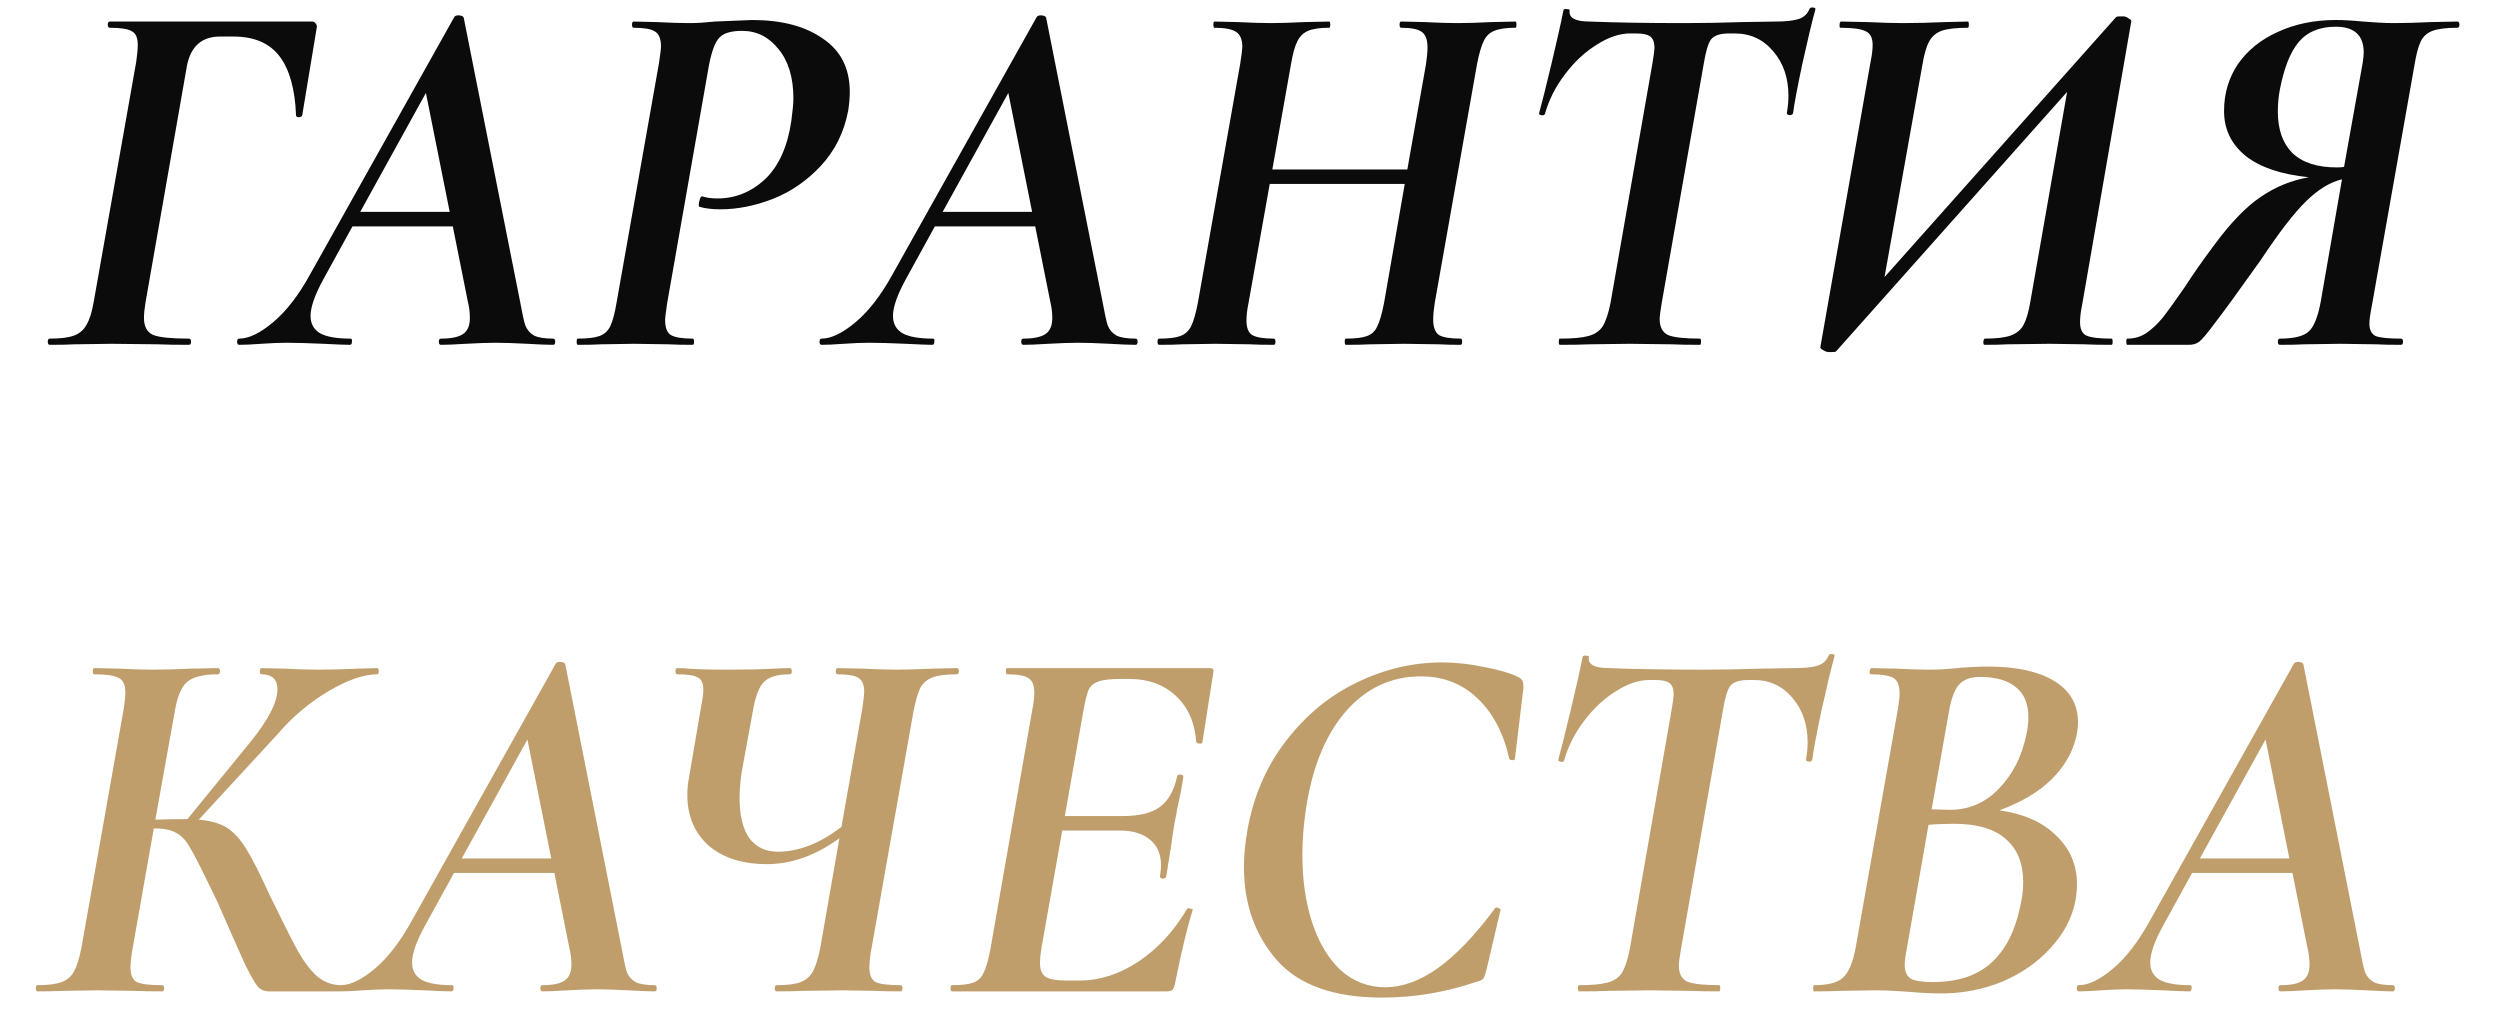
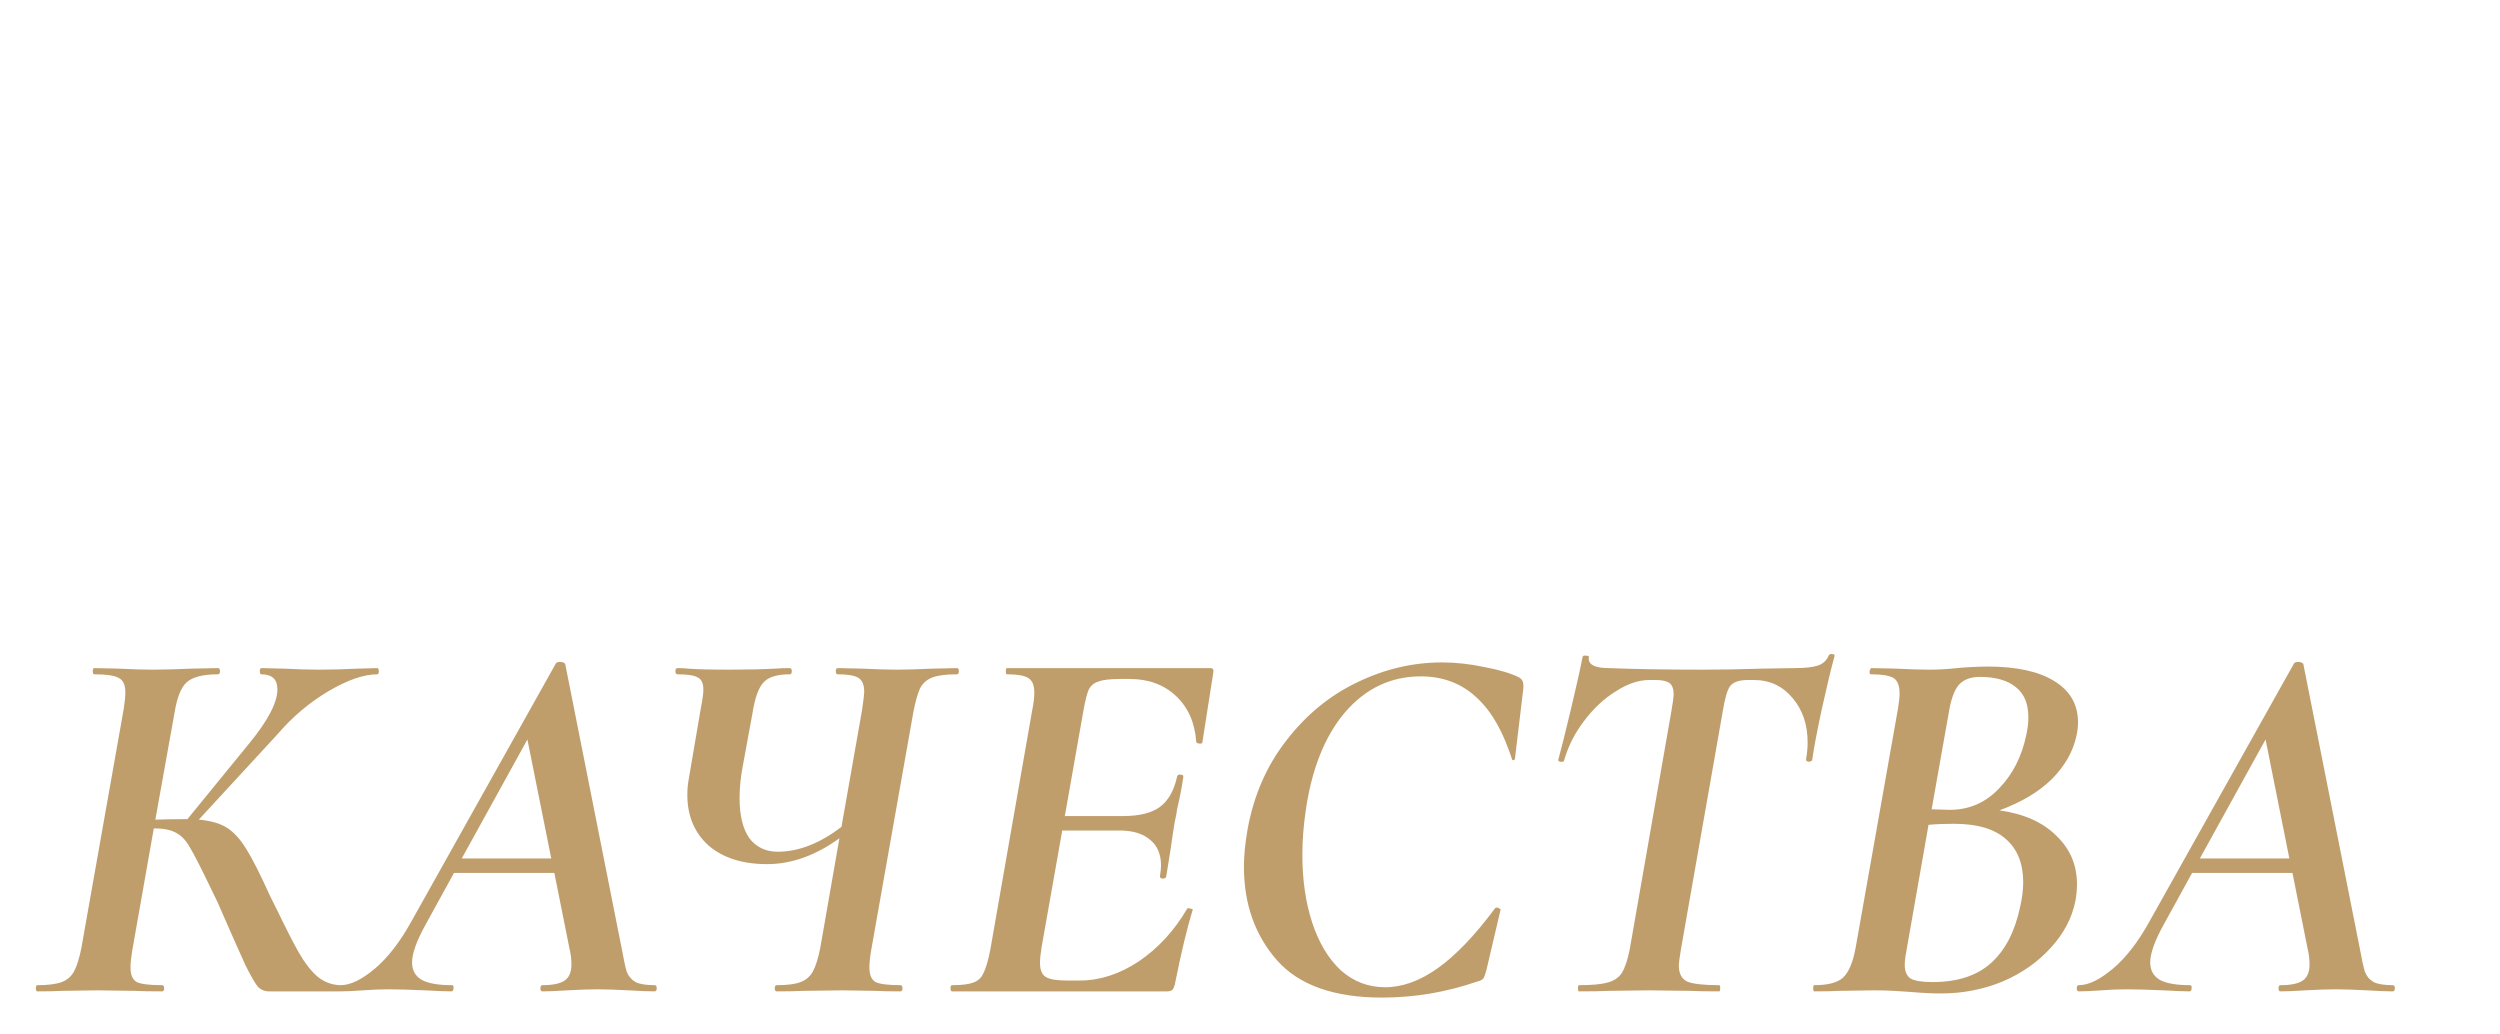
<svg xmlns="http://www.w3.org/2000/svg" width="58" height="24" viewBox="0 0 58 24" fill="none">
-   <path d="M1.156 8C1.124 8 1.108 7.976 1.108 7.928C1.108 7.88 1.124 7.856 1.156 7.856C1.404 7.856 1.592 7.832 1.72 7.784C1.848 7.736 1.944 7.652 2.008 7.532C2.08 7.412 2.136 7.232 2.176 6.992L3.16 1.436C3.184 1.276 3.196 1.144 3.196 1.04C3.196 0.88 3.152 0.776 3.064 0.728C2.976 0.672 2.804 0.644 2.548 0.644C2.516 0.644 2.5 0.62 2.5 0.572C2.5 0.524 2.516 0.5 2.548 0.5H7.24C7.28 0.5 7.308 0.516 7.324 0.548C7.348 0.572 7.356 0.604 7.348 0.644L7.012 2.672C7.004 2.704 6.976 2.72 6.928 2.72C6.888 2.72 6.868 2.704 6.868 2.672C6.844 2.064 6.716 1.608 6.484 1.304C6.252 1 5.896 0.848 5.416 0.848H5.104C4.68 0.848 4.424 1.076 4.336 1.532L3.376 7.016C3.352 7.16 3.34 7.28 3.34 7.376C3.34 7.576 3.412 7.708 3.556 7.772C3.7 7.828 3.976 7.856 4.384 7.856C4.416 7.856 4.432 7.88 4.432 7.928C4.432 7.976 4.416 8 4.384 8C4.08 8 3.84 7.996 3.664 7.988L2.584 7.976L1.732 7.988C1.588 7.996 1.396 8 1.156 8ZM12.833 7.856C12.865 7.856 12.881 7.88 12.881 7.928C12.881 7.976 12.865 8 12.833 8C12.705 8 12.505 7.992 12.233 7.976C11.929 7.96 11.685 7.952 11.501 7.952C11.325 7.952 11.093 7.96 10.805 7.976C10.549 7.992 10.357 8 10.229 8C10.197 8 10.181 7.976 10.181 7.928C10.181 7.88 10.197 7.856 10.229 7.856C10.469 7.856 10.641 7.82 10.745 7.748C10.849 7.676 10.901 7.552 10.901 7.376C10.901 7.248 10.885 7.12 10.853 6.992L10.505 5.252H8.177L7.517 6.452C7.309 6.828 7.205 7.12 7.205 7.328C7.205 7.512 7.281 7.648 7.433 7.736C7.585 7.816 7.817 7.856 8.129 7.856C8.161 7.856 8.173 7.88 8.165 7.928C8.165 7.976 8.149 8 8.117 8C8.013 8 7.809 7.992 7.505 7.976C7.137 7.96 6.853 7.952 6.653 7.952C6.485 7.952 6.289 7.96 6.065 7.976C5.841 7.992 5.669 8 5.549 8C5.517 8 5.501 7.976 5.501 7.928C5.501 7.88 5.517 7.856 5.549 7.856C5.773 7.856 6.037 7.728 6.341 7.472C6.645 7.216 6.929 6.848 7.193 6.368L10.541 0.392C10.557 0.368 10.589 0.356 10.637 0.356C10.661 0.356 10.685 0.36 10.709 0.368C10.733 0.376 10.749 0.388 10.757 0.404L12.065 6.992C12.113 7.256 12.153 7.44 12.185 7.544C12.225 7.648 12.293 7.728 12.389 7.784C12.485 7.832 12.633 7.856 12.833 7.856ZM8.357 4.916H10.433L9.881 2.156L8.357 4.916ZM13.403 8C13.387 8 13.379 7.976 13.379 7.928C13.379 7.88 13.387 7.856 13.403 7.856C13.627 7.856 13.795 7.836 13.907 7.796C14.019 7.756 14.103 7.68 14.159 7.568C14.215 7.448 14.263 7.268 14.303 7.028L15.287 1.472C15.319 1.264 15.335 1.132 15.335 1.076C15.335 0.9 15.287 0.784 15.191 0.728C15.103 0.672 14.939 0.644 14.699 0.644C14.675 0.644 14.663 0.62 14.663 0.572C14.663 0.524 14.675 0.5 14.699 0.5L15.227 0.512C15.547 0.528 15.807 0.536 16.007 0.536C16.167 0.536 16.359 0.524 16.583 0.5C17.135 0.476 17.423 0.464 17.447 0.464C18.135 0.464 18.683 0.608 19.091 0.896C19.507 1.176 19.715 1.588 19.715 2.132C19.715 2.26 19.703 2.404 19.679 2.564C19.583 3.068 19.371 3.496 19.043 3.848C18.723 4.192 18.351 4.448 17.927 4.616C17.511 4.776 17.107 4.856 16.715 4.856C16.515 4.856 16.351 4.836 16.223 4.796C16.215 4.796 16.211 4.784 16.211 4.76C16.211 4.72 16.219 4.676 16.235 4.628C16.251 4.572 16.271 4.548 16.295 4.556C16.391 4.588 16.507 4.604 16.643 4.604C17.059 4.604 17.427 4.456 17.747 4.16C18.067 3.856 18.271 3.404 18.359 2.804C18.391 2.564 18.407 2.392 18.407 2.288C18.407 1.8 18.291 1.416 18.059 1.136C17.835 0.856 17.555 0.716 17.219 0.716C16.963 0.716 16.787 0.768 16.691 0.872C16.595 0.968 16.515 1.176 16.451 1.496L15.479 7.028C15.447 7.236 15.431 7.368 15.431 7.424C15.431 7.6 15.475 7.716 15.563 7.772C15.659 7.828 15.827 7.856 16.067 7.856C16.091 7.856 16.103 7.88 16.103 7.928C16.103 7.976 16.091 8 16.067 8C15.835 8 15.651 7.996 15.515 7.988L14.711 7.976L13.943 7.988C13.815 7.996 13.635 8 13.403 8ZM26.345 7.856C26.377 7.856 26.393 7.88 26.393 7.928C26.393 7.976 26.377 8 26.345 8C26.217 8 26.017 7.992 25.745 7.976C25.441 7.96 25.197 7.952 25.013 7.952C24.837 7.952 24.605 7.96 24.317 7.976C24.061 7.992 23.869 8 23.741 8C23.709 8 23.693 7.976 23.693 7.928C23.693 7.88 23.709 7.856 23.741 7.856C23.981 7.856 24.153 7.82 24.257 7.748C24.361 7.676 24.413 7.552 24.413 7.376C24.413 7.248 24.397 7.12 24.365 6.992L24.017 5.252H21.689L21.029 6.452C20.821 6.828 20.717 7.12 20.717 7.328C20.717 7.512 20.793 7.648 20.945 7.736C21.097 7.816 21.329 7.856 21.641 7.856C21.673 7.856 21.685 7.88 21.677 7.928C21.677 7.976 21.661 8 21.629 8C21.525 8 21.321 7.992 21.017 7.976C20.649 7.96 20.365 7.952 20.165 7.952C19.997 7.952 19.801 7.96 19.577 7.976C19.353 7.992 19.181 8 19.061 8C19.029 8 19.013 7.976 19.013 7.928C19.013 7.88 19.029 7.856 19.061 7.856C19.285 7.856 19.549 7.728 19.853 7.472C20.157 7.216 20.441 6.848 20.705 6.368L24.053 0.392C24.069 0.368 24.101 0.356 24.149 0.356C24.173 0.356 24.197 0.36 24.221 0.368C24.245 0.376 24.261 0.388 24.269 0.404L25.577 6.992C25.625 7.256 25.665 7.44 25.697 7.544C25.737 7.648 25.805 7.728 25.901 7.784C25.997 7.832 26.145 7.856 26.345 7.856ZM21.869 4.916H23.945L23.393 2.156L21.869 4.916ZM35.158 0.5C35.174 0.5 35.182 0.524 35.182 0.572C35.182 0.62 35.174 0.644 35.158 0.644C34.942 0.644 34.778 0.668 34.666 0.716C34.562 0.756 34.482 0.832 34.426 0.944C34.37 1.056 34.318 1.232 34.27 1.472L33.286 7.028C33.262 7.18 33.25 7.308 33.25 7.412C33.25 7.588 33.294 7.708 33.382 7.772C33.478 7.828 33.646 7.856 33.886 7.856C33.91 7.856 33.922 7.88 33.922 7.928C33.922 7.976 33.91 8 33.886 8C33.686 8 33.522 7.996 33.394 7.988L32.578 7.976L31.786 7.988C31.65 7.996 31.462 8 31.222 8C31.206 8 31.198 7.976 31.198 7.928C31.198 7.88 31.206 7.856 31.222 7.856C31.446 7.856 31.61 7.836 31.714 7.796C31.826 7.756 31.906 7.68 31.954 7.568C32.01 7.456 32.062 7.276 32.11 7.028L32.59 4.268H29.458L28.966 7.028C28.934 7.18 28.918 7.316 28.918 7.436C28.918 7.604 28.962 7.716 29.05 7.772C29.146 7.828 29.314 7.856 29.554 7.856C29.578 7.856 29.59 7.88 29.59 7.928C29.59 7.976 29.578 8 29.554 8C29.322 8 29.138 7.996 29.002 7.988L28.198 7.976L27.43 7.988C27.302 7.996 27.122 8 26.89 8C26.866 8 26.854 7.976 26.854 7.928C26.854 7.88 26.866 7.856 26.89 7.856C27.114 7.856 27.278 7.836 27.382 7.796C27.494 7.756 27.578 7.68 27.634 7.568C27.69 7.456 27.742 7.276 27.79 7.028L28.774 1.472C28.806 1.264 28.822 1.136 28.822 1.088C28.822 0.92 28.774 0.804 28.678 0.74C28.582 0.676 28.414 0.644 28.174 0.644C28.158 0.644 28.15 0.62 28.15 0.572C28.15 0.524 28.158 0.5 28.174 0.5L28.714 0.512C29.034 0.528 29.29 0.536 29.482 0.536C29.674 0.536 29.938 0.528 30.274 0.512L30.838 0.5C30.854 0.5 30.862 0.524 30.862 0.572C30.862 0.62 30.854 0.644 30.838 0.644C30.622 0.644 30.458 0.668 30.346 0.716C30.234 0.764 30.15 0.848 30.094 0.968C30.038 1.08 29.99 1.256 29.95 1.496L29.518 3.932H32.65L33.082 1.496C33.106 1.336 33.118 1.204 33.118 1.1C33.118 0.924 33.074 0.804 32.986 0.74C32.898 0.676 32.738 0.644 32.506 0.644C32.482 0.644 32.47 0.62 32.47 0.572C32.47 0.524 32.482 0.5 32.506 0.5L33.046 0.512C33.366 0.528 33.626 0.536 33.826 0.536C34.026 0.536 34.286 0.528 34.606 0.512L35.158 0.5ZM36.188 8C36.172 8 36.164 7.976 36.164 7.928C36.164 7.88 36.172 7.856 36.188 7.856C36.484 7.856 36.704 7.836 36.848 7.796C37 7.756 37.112 7.68 37.184 7.568C37.256 7.448 37.316 7.268 37.364 7.028L38.336 1.472C38.368 1.28 38.384 1.16 38.384 1.112C38.384 0.984 38.352 0.896 38.288 0.848C38.224 0.8 38.116 0.776 37.964 0.776H37.82C37.572 0.776 37.312 0.864 37.04 1.04C36.768 1.208 36.524 1.436 36.308 1.724C36.092 2.004 35.936 2.312 35.84 2.648C35.832 2.672 35.804 2.68 35.756 2.672C35.716 2.664 35.7 2.648 35.708 2.624C35.772 2.392 35.868 2.008 35.996 1.472C36.124 0.936 36.216 0.524 36.272 0.236C36.28 0.212 36.308 0.204 36.356 0.212C36.404 0.212 36.424 0.224 36.416 0.248C36.392 0.416 36.548 0.5 36.884 0.5C37.476 0.524 38.208 0.536 39.08 0.536C39.488 0.536 39.94 0.528 40.436 0.512L41.192 0.5C41.432 0.5 41.612 0.48 41.732 0.44C41.852 0.4 41.936 0.32 41.984 0.2C42 0.176 42.028 0.168 42.068 0.176C42.108 0.176 42.124 0.192 42.116 0.224C42.044 0.48 41.944 0.896 41.816 1.472C41.696 2.04 41.624 2.424 41.6 2.624C41.592 2.656 41.564 2.672 41.516 2.672C41.468 2.664 41.448 2.644 41.456 2.612C41.48 2.476 41.492 2.348 41.492 2.228C41.492 1.812 41.376 1.468 41.144 1.196C40.912 0.916 40.612 0.776 40.244 0.776H40.112C39.904 0.776 39.764 0.824 39.692 0.92C39.628 1.008 39.572 1.2 39.524 1.496L38.552 7.028C38.52 7.22 38.504 7.344 38.504 7.4C38.504 7.584 38.568 7.708 38.696 7.772C38.832 7.828 39.08 7.856 39.44 7.856C39.456 7.856 39.464 7.88 39.464 7.928C39.464 7.976 39.456 8 39.44 8C39.16 8 38.94 7.996 38.78 7.988L37.808 7.976L36.872 7.988C36.712 7.996 36.484 8 36.188 8ZM48.305 7.076C48.273 7.228 48.257 7.36 48.257 7.472C48.257 7.632 48.305 7.736 48.401 7.784C48.505 7.832 48.701 7.856 48.989 7.856C49.005 7.856 49.013 7.88 49.013 7.928C49.013 7.976 49.005 8 48.989 8C48.725 8 48.517 7.996 48.365 7.988L47.561 7.976L46.577 7.988C46.441 7.996 46.261 8 46.037 8C46.021 8 46.013 7.976 46.013 7.928C46.021 7.88 46.033 7.856 46.049 7.856C46.313 7.856 46.513 7.832 46.649 7.784C46.785 7.736 46.885 7.652 46.949 7.532C47.013 7.412 47.065 7.232 47.105 6.992L47.957 2.132L42.593 8.156C42.577 8.164 42.549 8.168 42.509 8.168C42.477 8.168 42.449 8.168 42.425 8.168C42.385 8.168 42.341 8.152 42.293 8.12C42.245 8.096 42.225 8.072 42.233 8.048L43.397 1.436C43.429 1.284 43.445 1.152 43.445 1.04C43.445 0.88 43.393 0.776 43.289 0.728C43.185 0.672 42.989 0.644 42.701 0.644C42.685 0.644 42.677 0.628 42.677 0.596C42.677 0.532 42.689 0.5 42.713 0.5L43.325 0.512C43.677 0.528 43.949 0.536 44.141 0.536C44.437 0.536 44.769 0.528 45.137 0.512L45.653 0.5C45.669 0.5 45.677 0.524 45.677 0.572C45.677 0.62 45.669 0.644 45.653 0.644C45.381 0.644 45.177 0.668 45.041 0.716C44.913 0.764 44.817 0.848 44.753 0.968C44.689 1.088 44.637 1.272 44.597 1.52L43.721 6.428L49.097 0.392C49.113 0.384 49.141 0.38 49.181 0.38C49.221 0.38 49.249 0.38 49.265 0.38C49.305 0.38 49.345 0.396 49.385 0.428C49.433 0.452 49.453 0.476 49.445 0.5L48.305 7.076ZM57.01 0.5C57.042 0.5 57.058 0.524 57.058 0.572C57.058 0.62 57.042 0.644 57.01 0.644C56.754 0.644 56.562 0.668 56.434 0.716C56.306 0.764 56.214 0.848 56.158 0.968C56.102 1.088 56.054 1.272 56.014 1.52L55.03 7.076C54.99 7.276 54.97 7.42 54.97 7.508C54.97 7.652 55.018 7.748 55.114 7.796C55.218 7.836 55.414 7.856 55.702 7.856C55.734 7.856 55.75 7.88 55.75 7.928C55.75 7.976 55.734 8 55.702 8C55.454 8 55.262 7.996 55.126 7.988L54.298 7.976L53.458 7.988C53.322 7.996 53.134 8 52.894 8C52.862 8 52.846 7.976 52.846 7.928C52.846 7.88 52.862 7.856 52.894 7.856C53.222 7.856 53.446 7.8 53.566 7.688C53.686 7.576 53.778 7.344 53.842 6.992L54.334 4.16C54.062 4.224 53.786 4.392 53.506 4.664C53.226 4.936 52.874 5.392 52.45 6.032C51.938 6.752 51.586 7.236 51.394 7.484C51.21 7.732 51.086 7.88 51.022 7.928C50.958 7.976 50.878 8 50.782 8H49.354C49.338 8 49.33 7.976 49.33 7.928C49.33 7.88 49.338 7.856 49.354 7.856C49.522 7.856 49.67 7.812 49.798 7.724C49.926 7.636 50.05 7.52 50.17 7.376C50.29 7.224 50.466 6.98 50.698 6.644C50.866 6.38 51.09 6.06 51.37 5.684C51.754 5.164 52.114 4.792 52.45 4.568C52.786 4.336 53.158 4.184 53.566 4.112C52.926 4.048 52.438 3.884 52.102 3.62C51.766 3.348 51.598 3 51.598 2.576C51.598 2.168 51.706 1.804 51.922 1.484C52.146 1.164 52.454 0.916 52.846 0.74C53.246 0.556 53.694 0.464 54.19 0.464C54.366 0.464 54.578 0.476 54.826 0.5C54.938 0.508 55.054 0.516 55.174 0.524C55.302 0.532 55.43 0.536 55.558 0.536C55.774 0.536 56.058 0.528 56.41 0.512L57.01 0.5ZM52.894 2.072C52.862 2.232 52.846 2.404 52.846 2.588C52.846 3.004 52.958 3.324 53.182 3.548C53.414 3.772 53.758 3.884 54.214 3.884C54.286 3.884 54.342 3.88 54.382 3.872L54.814 1.46C54.83 1.348 54.838 1.268 54.838 1.22C54.838 0.82 54.622 0.62 54.19 0.62C53.814 0.62 53.526 0.74 53.326 0.98C53.134 1.212 52.99 1.576 52.894 2.072Z" fill="#0B0B0B" />
-   <path d="M8.752 15.5C8.776 15.5 8.788 15.524 8.788 15.572C8.788 15.62 8.776 15.644 8.752 15.644C8.44 15.644 8.06 15.776 7.612 16.04C7.172 16.304 6.784 16.632 6.448 17.024L4.612 19.016C4.892 19.04 5.112 19.104 5.272 19.208C5.432 19.312 5.58 19.476 5.716 19.7C5.852 19.916 6.036 20.28 6.268 20.792L6.424 21.104C6.64 21.552 6.812 21.888 6.94 22.112C7.068 22.336 7.208 22.516 7.36 22.652C7.512 22.78 7.688 22.848 7.888 22.856C7.92 22.856 7.936 22.88 7.936 22.928C7.936 22.976 7.92 23 7.888 23H6.232C6.144 23 6.064 22.968 5.992 22.904C5.928 22.832 5.828 22.66 5.692 22.388C5.564 22.108 5.348 21.62 5.044 20.924L4.852 20.528C4.652 20.112 4.504 19.824 4.408 19.664C4.32 19.504 4.216 19.392 4.096 19.328C3.976 19.256 3.808 19.22 3.592 19.22H3.568L3.064 22.076C3.04 22.228 3.028 22.352 3.028 22.448C3.028 22.616 3.076 22.728 3.172 22.784C3.276 22.832 3.472 22.856 3.76 22.856C3.792 22.856 3.808 22.88 3.808 22.928C3.808 22.976 3.792 23 3.76 23C3.488 23 3.276 22.996 3.124 22.988L2.26 22.976L1.444 22.988C1.3 22.996 1.108 23 0.868 23C0.844 23 0.832 22.976 0.832 22.928C0.832 22.88 0.844 22.856 0.868 22.856C1.116 22.856 1.304 22.832 1.432 22.784C1.56 22.736 1.656 22.652 1.72 22.532C1.784 22.412 1.84 22.232 1.888 21.992L2.872 16.436C2.896 16.276 2.908 16.152 2.908 16.064C2.908 15.888 2.856 15.776 2.752 15.728C2.656 15.672 2.468 15.644 2.188 15.644C2.164 15.644 2.152 15.62 2.152 15.572C2.152 15.524 2.164 15.5 2.188 15.5L2.752 15.512C3.072 15.528 3.332 15.536 3.532 15.536C3.78 15.536 4.088 15.528 4.456 15.512L5.056 15.5C5.088 15.5 5.104 15.524 5.104 15.572C5.104 15.62 5.088 15.644 5.056 15.644C4.704 15.644 4.46 15.708 4.324 15.836C4.196 15.956 4.104 16.192 4.048 16.544L3.604 19.016C3.796 19.008 4.032 19.004 4.312 19.004H4.348L5.788 17.24C6.22 16.712 6.436 16.296 6.436 15.992C6.436 15.76 6.312 15.644 6.064 15.644C6.04 15.644 6.028 15.62 6.028 15.572C6.028 15.524 6.04 15.5 6.064 15.5L6.58 15.512C6.9 15.528 7.172 15.536 7.396 15.536C7.684 15.536 7.988 15.528 8.308 15.512L8.752 15.5ZM15.188 22.856C15.22 22.856 15.236 22.88 15.236 22.928C15.236 22.976 15.22 23 15.188 23C15.06 23 14.861 22.992 14.588 22.976C14.284 22.96 14.04 22.952 13.857 22.952C13.681 22.952 13.448 22.96 13.161 22.976C12.905 22.992 12.713 23 12.585 23C12.553 23 12.537 22.976 12.537 22.928C12.537 22.88 12.553 22.856 12.585 22.856C12.825 22.856 12.996 22.82 13.101 22.748C13.204 22.676 13.257 22.552 13.257 22.376C13.257 22.248 13.241 22.12 13.209 21.992L12.861 20.252H10.533L9.873 21.452C9.665 21.828 9.56 22.12 9.56 22.328C9.56 22.512 9.636 22.648 9.789 22.736C9.941 22.816 10.172 22.856 10.485 22.856C10.517 22.856 10.528 22.88 10.521 22.928C10.521 22.976 10.505 23 10.473 23C10.368 23 10.165 22.992 9.861 22.976C9.492 22.96 9.209 22.952 9.008 22.952C8.841 22.952 8.645 22.96 8.421 22.976C8.197 22.992 8.024 23 7.904 23C7.872 23 7.856 22.976 7.856 22.928C7.856 22.88 7.872 22.856 7.904 22.856C8.129 22.856 8.393 22.728 8.697 22.472C9.001 22.216 9.284 21.848 9.549 21.368L12.896 15.392C12.912 15.368 12.944 15.356 12.992 15.356C13.017 15.356 13.04 15.36 13.065 15.368C13.088 15.376 13.104 15.388 13.113 15.404L14.421 21.992C14.469 22.256 14.508 22.44 14.54 22.544C14.581 22.648 14.649 22.728 14.745 22.784C14.841 22.832 14.989 22.856 15.188 22.856ZM10.713 19.916H12.789L12.236 17.156L10.713 19.916ZM22.198 15.5C22.23 15.5 22.246 15.524 22.246 15.572C22.246 15.62 22.23 15.644 22.198 15.644C21.95 15.644 21.762 15.668 21.634 15.716C21.506 15.764 21.41 15.848 21.346 15.968C21.29 16.088 21.238 16.272 21.19 16.52L20.206 22.076C20.182 22.22 20.17 22.344 20.17 22.448C20.17 22.616 20.218 22.728 20.314 22.784C20.418 22.832 20.61 22.856 20.89 22.856C20.922 22.856 20.938 22.88 20.938 22.928C20.938 22.976 20.922 23 20.89 23C20.65 23 20.458 22.996 20.314 22.988L19.546 22.976L18.622 22.988C18.47 22.996 18.27 23 18.022 23C17.99 23 17.974 22.976 17.974 22.928C17.974 22.88 17.99 22.856 18.022 22.856C18.27 22.856 18.454 22.832 18.574 22.784C18.702 22.736 18.798 22.652 18.862 22.532C18.926 22.412 18.982 22.232 19.03 21.992L19.474 19.448C18.922 19.848 18.362 20.048 17.794 20.048C17.226 20.048 16.774 19.904 16.438 19.616C16.11 19.32 15.946 18.928 15.946 18.44C15.946 18.312 15.958 18.184 15.982 18.056L16.258 16.436C16.298 16.236 16.318 16.092 16.318 16.004C16.318 15.852 16.274 15.756 16.186 15.716C16.106 15.668 15.95 15.644 15.718 15.644C15.686 15.644 15.67 15.62 15.67 15.572C15.67 15.524 15.686 15.5 15.718 15.5C15.822 15.5 15.902 15.504 15.958 15.512C16.166 15.528 16.494 15.536 16.942 15.536C17.334 15.536 17.682 15.528 17.986 15.512C18.082 15.504 18.194 15.5 18.322 15.5C18.354 15.5 18.37 15.524 18.37 15.572C18.37 15.62 18.354 15.644 18.322 15.644C18.026 15.644 17.822 15.708 17.71 15.836C17.598 15.956 17.514 16.192 17.458 16.544L17.242 17.72C17.186 18 17.158 18.264 17.158 18.512C17.158 18.92 17.234 19.232 17.386 19.448C17.546 19.656 17.766 19.76 18.046 19.76C18.526 19.76 19.018 19.568 19.522 19.184L20.002 16.46C20.034 16.236 20.05 16.1 20.05 16.052C20.05 15.892 20.006 15.784 19.918 15.728C19.83 15.672 19.67 15.644 19.438 15.644C19.406 15.644 19.39 15.62 19.39 15.572C19.39 15.524 19.406 15.5 19.438 15.5L20.002 15.512C20.338 15.528 20.606 15.536 20.806 15.536C21.014 15.536 21.294 15.528 21.646 15.512L22.198 15.5ZM28.076 15.5C28.14 15.5 28.164 15.536 28.148 15.608L27.896 17.216C27.896 17.24 27.88 17.252 27.848 17.252C27.824 17.252 27.8 17.248 27.776 17.24C27.76 17.224 27.752 17.212 27.752 17.204C27.72 16.764 27.564 16.412 27.284 16.148C27.004 15.884 26.644 15.752 26.204 15.752H25.988C25.756 15.752 25.588 15.772 25.484 15.812C25.38 15.844 25.304 15.908 25.256 16.004C25.216 16.1 25.176 16.26 25.136 16.484L24.704 18.932H26.06C26.428 18.932 26.708 18.864 26.9 18.728C27.1 18.584 27.236 18.348 27.308 18.02C27.316 17.98 27.344 17.964 27.392 17.972C27.44 17.972 27.46 17.992 27.452 18.032C27.42 18.256 27.372 18.504 27.308 18.776C27.308 18.808 27.288 18.916 27.248 19.1C27.224 19.244 27.196 19.432 27.164 19.664C27.148 19.752 27.132 19.852 27.116 19.964C27.1 20.076 27.08 20.2 27.056 20.336C27.048 20.368 27.02 20.384 26.972 20.384C26.924 20.376 26.904 20.356 26.912 20.324C26.928 20.212 26.936 20.132 26.936 20.084C26.936 19.82 26.852 19.62 26.684 19.484C26.516 19.34 26.28 19.268 25.976 19.268H24.644L24.164 21.98C24.14 22.124 24.128 22.244 24.128 22.34C24.128 22.5 24.172 22.608 24.26 22.664C24.348 22.72 24.508 22.748 24.74 22.748H25.052C25.516 22.748 25.972 22.6 26.42 22.304C26.868 22 27.24 21.596 27.536 21.092C27.544 21.068 27.572 21.064 27.62 21.08C27.668 21.088 27.684 21.1 27.668 21.116C27.54 21.532 27.404 22.1 27.26 22.82C27.244 22.892 27.224 22.94 27.2 22.964C27.176 22.988 27.132 23 27.068 23H22.088C22.064 23 22.052 22.976 22.052 22.928C22.052 22.88 22.064 22.856 22.088 22.856C22.312 22.856 22.476 22.836 22.58 22.796C22.692 22.756 22.772 22.68 22.82 22.568C22.876 22.456 22.928 22.276 22.976 22.028L23.948 16.472C23.98 16.32 23.996 16.184 23.996 16.064C23.996 15.896 23.948 15.784 23.852 15.728C23.764 15.672 23.6 15.644 23.36 15.644C23.344 15.644 23.336 15.62 23.336 15.572C23.336 15.524 23.344 15.5 23.36 15.5H28.076ZM32.063 23.144C30.951 23.144 30.139 22.856 29.627 22.28C29.115 21.696 28.859 20.972 28.859 20.108C28.859 19.852 28.887 19.564 28.943 19.244C29.087 18.452 29.387 17.764 29.843 17.18C30.299 16.588 30.843 16.14 31.475 15.836C32.115 15.524 32.775 15.368 33.455 15.368C33.775 15.368 34.103 15.404 34.439 15.476C34.783 15.54 35.051 15.62 35.243 15.716C35.291 15.748 35.319 15.78 35.327 15.812C35.343 15.844 35.347 15.904 35.339 15.992L35.147 17.6C35.147 17.624 35.127 17.636 35.087 17.636C35.047 17.636 35.023 17.624 35.015 17.6C34.879 17 34.631 16.532 34.271 16.196C33.919 15.86 33.483 15.692 32.963 15.692C32.267 15.692 31.679 15.972 31.199 16.532C30.727 17.092 30.423 17.864 30.287 18.848C30.239 19.184 30.215 19.512 30.215 19.832C30.215 20.416 30.291 20.94 30.443 21.404C30.595 21.868 30.815 22.236 31.103 22.508C31.399 22.772 31.743 22.904 32.135 22.904C32.535 22.904 32.943 22.756 33.359 22.46C33.775 22.164 34.215 21.704 34.679 21.08C34.687 21.064 34.703 21.056 34.727 21.056C34.751 21.056 34.771 21.064 34.787 21.08C34.811 21.088 34.819 21.1 34.811 21.116L34.487 22.496C34.463 22.592 34.439 22.66 34.415 22.7C34.391 22.732 34.343 22.756 34.271 22.772C33.551 23.02 32.815 23.144 32.063 23.144ZM36.633 23C36.617 23 36.609 22.976 36.609 22.928C36.609 22.88 36.617 22.856 36.633 22.856C36.929 22.856 37.149 22.836 37.293 22.796C37.445 22.756 37.557 22.68 37.629 22.568C37.701 22.448 37.761 22.268 37.809 22.028L38.781 16.472C38.813 16.28 38.829 16.16 38.829 16.112C38.829 15.984 38.797 15.896 38.733 15.848C38.669 15.8 38.561 15.776 38.409 15.776H38.265C38.017 15.776 37.757 15.864 37.485 16.04C37.213 16.208 36.969 16.436 36.753 16.724C36.537 17.004 36.381 17.312 36.285 17.648C36.277 17.672 36.249 17.68 36.201 17.672C36.161 17.664 36.145 17.648 36.153 17.624C36.217 17.392 36.313 17.008 36.441 16.472C36.569 15.936 36.661 15.524 36.717 15.236C36.725 15.212 36.753 15.204 36.801 15.212C36.849 15.212 36.869 15.224 36.861 15.248C36.837 15.416 36.993 15.5 37.329 15.5C37.921 15.524 38.653 15.536 39.525 15.536C39.933 15.536 40.385 15.528 40.881 15.512L41.637 15.5C41.877 15.5 42.057 15.48 42.177 15.44C42.297 15.4 42.381 15.32 42.429 15.2C42.445 15.176 42.473 15.168 42.513 15.176C42.553 15.176 42.569 15.192 42.561 15.224C42.489 15.48 42.389 15.896 42.261 16.472C42.141 17.04 42.069 17.424 42.045 17.624C42.037 17.656 42.009 17.672 41.961 17.672C41.913 17.664 41.893 17.644 41.901 17.612C41.925 17.476 41.937 17.348 41.937 17.228C41.937 16.812 41.821 16.468 41.589 16.196C41.357 15.916 41.057 15.776 40.689 15.776H40.557C40.349 15.776 40.209 15.824 40.137 15.92C40.073 16.008 40.017 16.2 39.969 16.496L38.997 22.028C38.965 22.22 38.949 22.344 38.949 22.4C38.949 22.584 39.013 22.708 39.141 22.772C39.277 22.828 39.525 22.856 39.885 22.856C39.901 22.856 39.909 22.88 39.909 22.928C39.909 22.976 39.901 23 39.885 23C39.605 23 39.385 22.996 39.225 22.988L38.253 22.976L37.317 22.988C37.157 22.996 36.929 23 36.633 23ZM46.386 18.8C46.954 18.88 47.394 19.076 47.706 19.388C48.026 19.692 48.186 20.068 48.186 20.516C48.186 20.636 48.174 20.764 48.15 20.9C48.07 21.3 47.878 21.664 47.574 21.992C47.278 22.32 46.906 22.58 46.458 22.772C46.01 22.956 45.534 23.048 45.03 23.048C44.814 23.048 44.574 23.036 44.31 23.012C44.206 23.004 44.082 22.996 43.938 22.988C43.802 22.98 43.65 22.976 43.482 22.976L42.666 22.988C42.522 22.996 42.33 23 42.09 23C42.074 23 42.066 22.976 42.066 22.928C42.066 22.88 42.074 22.856 42.09 22.856C42.402 22.856 42.622 22.8 42.75 22.688C42.886 22.568 42.986 22.336 43.05 21.992L44.034 16.436C44.058 16.292 44.07 16.176 44.07 16.088C44.07 15.904 44.022 15.784 43.926 15.728C43.83 15.672 43.658 15.644 43.41 15.644C43.386 15.644 43.374 15.628 43.374 15.596C43.374 15.572 43.378 15.552 43.386 15.536C43.394 15.52 43.402 15.508 43.41 15.5L43.986 15.512C44.306 15.528 44.562 15.536 44.754 15.536C44.97 15.536 45.186 15.524 45.402 15.5C45.474 15.492 45.582 15.484 45.726 15.476C45.87 15.468 45.998 15.464 46.11 15.464C46.782 15.464 47.298 15.576 47.658 15.8C48.026 16.024 48.21 16.344 48.21 16.76C48.21 16.856 48.198 16.96 48.174 17.072C48.094 17.44 47.902 17.776 47.598 18.08C47.294 18.376 46.89 18.616 46.386 18.8ZM45.93 15.704C45.714 15.704 45.55 15.768 45.438 15.896C45.334 16.024 45.258 16.24 45.21 16.544L44.814 18.776L45.234 18.788C45.682 18.788 46.062 18.624 46.374 18.296C46.694 17.968 46.906 17.552 47.01 17.048C47.042 16.912 47.058 16.776 47.058 16.64C47.058 16.328 46.962 16.096 46.77 15.944C46.578 15.784 46.298 15.704 45.93 15.704ZM46.866 21.044C46.914 20.836 46.938 20.644 46.938 20.468C46.938 20.036 46.806 19.704 46.542 19.472C46.278 19.232 45.874 19.112 45.33 19.112C45.106 19.112 44.91 19.12 44.742 19.136L44.226 22.076C44.202 22.196 44.19 22.3 44.19 22.388C44.19 22.532 44.234 22.636 44.322 22.7C44.418 22.756 44.59 22.784 44.838 22.784C45.414 22.784 45.866 22.636 46.194 22.34C46.522 22.044 46.746 21.612 46.866 21.044ZM55.513 22.856C55.545 22.856 55.561 22.88 55.561 22.928C55.561 22.976 55.545 23 55.513 23C55.385 23 55.185 22.992 54.913 22.976C54.609 22.96 54.365 22.952 54.181 22.952C54.005 22.952 53.773 22.96 53.485 22.976C53.229 22.992 53.037 23 52.909 23C52.877 23 52.861 22.976 52.861 22.928C52.861 22.88 52.877 22.856 52.909 22.856C53.149 22.856 53.321 22.82 53.425 22.748C53.529 22.676 53.581 22.552 53.581 22.376C53.581 22.248 53.565 22.12 53.533 21.992L53.185 20.252H50.857L50.197 21.452C49.989 21.828 49.885 22.12 49.885 22.328C49.885 22.512 49.961 22.648 50.113 22.736C50.265 22.816 50.497 22.856 50.809 22.856C50.841 22.856 50.853 22.88 50.845 22.928C50.845 22.976 50.829 23 50.797 23C50.693 23 50.489 22.992 50.185 22.976C49.817 22.96 49.533 22.952 49.333 22.952C49.165 22.952 48.969 22.96 48.745 22.976C48.521 22.992 48.349 23 48.229 23C48.197 23 48.181 22.976 48.181 22.928C48.181 22.88 48.197 22.856 48.229 22.856C48.453 22.856 48.717 22.728 49.021 22.472C49.325 22.216 49.609 21.848 49.873 21.368L53.221 15.392C53.237 15.368 53.269 15.356 53.317 15.356C53.341 15.356 53.365 15.36 53.389 15.368C53.413 15.376 53.429 15.388 53.437 15.404L54.745 21.992C54.793 22.256 54.833 22.44 54.865 22.544C54.905 22.648 54.973 22.728 55.069 22.784C55.165 22.832 55.313 22.856 55.513 22.856ZM51.037 19.916H53.113L52.561 17.156L51.037 19.916Z" fill="#C09E6C" />
+   <path d="M8.752 15.5C8.776 15.5 8.788 15.524 8.788 15.572C8.788 15.62 8.776 15.644 8.752 15.644C8.44 15.644 8.06 15.776 7.612 16.04C7.172 16.304 6.784 16.632 6.448 17.024L4.612 19.016C4.892 19.04 5.112 19.104 5.272 19.208C5.432 19.312 5.58 19.476 5.716 19.7C5.852 19.916 6.036 20.28 6.268 20.792L6.424 21.104C6.64 21.552 6.812 21.888 6.94 22.112C7.068 22.336 7.208 22.516 7.36 22.652C7.512 22.78 7.688 22.848 7.888 22.856C7.92 22.856 7.936 22.88 7.936 22.928C7.936 22.976 7.92 23 7.888 23H6.232C6.144 23 6.064 22.968 5.992 22.904C5.928 22.832 5.828 22.66 5.692 22.388C5.564 22.108 5.348 21.62 5.044 20.924L4.852 20.528C4.652 20.112 4.504 19.824 4.408 19.664C4.32 19.504 4.216 19.392 4.096 19.328C3.976 19.256 3.808 19.22 3.592 19.22H3.568L3.064 22.076C3.04 22.228 3.028 22.352 3.028 22.448C3.028 22.616 3.076 22.728 3.172 22.784C3.276 22.832 3.472 22.856 3.76 22.856C3.792 22.856 3.808 22.88 3.808 22.928C3.808 22.976 3.792 23 3.76 23C3.488 23 3.276 22.996 3.124 22.988L2.26 22.976L1.444 22.988C1.3 22.996 1.108 23 0.868 23C0.844 23 0.832 22.976 0.832 22.928C0.832 22.88 0.844 22.856 0.868 22.856C1.116 22.856 1.304 22.832 1.432 22.784C1.56 22.736 1.656 22.652 1.72 22.532C1.784 22.412 1.84 22.232 1.888 21.992L2.872 16.436C2.896 16.276 2.908 16.152 2.908 16.064C2.908 15.888 2.856 15.776 2.752 15.728C2.656 15.672 2.468 15.644 2.188 15.644C2.164 15.644 2.152 15.62 2.152 15.572C2.152 15.524 2.164 15.5 2.188 15.5L2.752 15.512C3.072 15.528 3.332 15.536 3.532 15.536C3.78 15.536 4.088 15.528 4.456 15.512L5.056 15.5C5.088 15.5 5.104 15.524 5.104 15.572C5.104 15.62 5.088 15.644 5.056 15.644C4.704 15.644 4.46 15.708 4.324 15.836C4.196 15.956 4.104 16.192 4.048 16.544L3.604 19.016C3.796 19.008 4.032 19.004 4.312 19.004H4.348L5.788 17.24C6.22 16.712 6.436 16.296 6.436 15.992C6.436 15.76 6.312 15.644 6.064 15.644C6.04 15.644 6.028 15.62 6.028 15.572C6.028 15.524 6.04 15.5 6.064 15.5L6.58 15.512C6.9 15.528 7.172 15.536 7.396 15.536C7.684 15.536 7.988 15.528 8.308 15.512L8.752 15.5ZM15.188 22.856C15.22 22.856 15.236 22.88 15.236 22.928C15.236 22.976 15.22 23 15.188 23C15.06 23 14.861 22.992 14.588 22.976C14.284 22.96 14.04 22.952 13.857 22.952C13.681 22.952 13.448 22.96 13.161 22.976C12.905 22.992 12.713 23 12.585 23C12.553 23 12.537 22.976 12.537 22.928C12.537 22.88 12.553 22.856 12.585 22.856C12.825 22.856 12.996 22.82 13.101 22.748C13.204 22.676 13.257 22.552 13.257 22.376C13.257 22.248 13.241 22.12 13.209 21.992L12.861 20.252H10.533L9.873 21.452C9.665 21.828 9.56 22.12 9.56 22.328C9.56 22.512 9.636 22.648 9.789 22.736C9.941 22.816 10.172 22.856 10.485 22.856C10.517 22.856 10.528 22.88 10.521 22.928C10.521 22.976 10.505 23 10.473 23C10.368 23 10.165 22.992 9.861 22.976C9.492 22.96 9.209 22.952 9.008 22.952C8.841 22.952 8.645 22.96 8.421 22.976C8.197 22.992 8.024 23 7.904 23C7.872 23 7.856 22.976 7.856 22.928C7.856 22.88 7.872 22.856 7.904 22.856C8.129 22.856 8.393 22.728 8.697 22.472C9.001 22.216 9.284 21.848 9.549 21.368L12.896 15.392C12.912 15.368 12.944 15.356 12.992 15.356C13.017 15.356 13.04 15.36 13.065 15.368C13.088 15.376 13.104 15.388 13.113 15.404L14.421 21.992C14.469 22.256 14.508 22.44 14.54 22.544C14.581 22.648 14.649 22.728 14.745 22.784C14.841 22.832 14.989 22.856 15.188 22.856ZM10.713 19.916H12.789L12.236 17.156L10.713 19.916ZM22.198 15.5C22.23 15.5 22.246 15.524 22.246 15.572C22.246 15.62 22.23 15.644 22.198 15.644C21.95 15.644 21.762 15.668 21.634 15.716C21.506 15.764 21.41 15.848 21.346 15.968C21.29 16.088 21.238 16.272 21.19 16.52L20.206 22.076C20.182 22.22 20.17 22.344 20.17 22.448C20.17 22.616 20.218 22.728 20.314 22.784C20.418 22.832 20.61 22.856 20.89 22.856C20.922 22.856 20.938 22.88 20.938 22.928C20.938 22.976 20.922 23 20.89 23C20.65 23 20.458 22.996 20.314 22.988L19.546 22.976L18.622 22.988C18.47 22.996 18.27 23 18.022 23C17.99 23 17.974 22.976 17.974 22.928C17.974 22.88 17.99 22.856 18.022 22.856C18.27 22.856 18.454 22.832 18.574 22.784C18.702 22.736 18.798 22.652 18.862 22.532C18.926 22.412 18.982 22.232 19.03 21.992L19.474 19.448C18.922 19.848 18.362 20.048 17.794 20.048C17.226 20.048 16.774 19.904 16.438 19.616C16.11 19.32 15.946 18.928 15.946 18.44C15.946 18.312 15.958 18.184 15.982 18.056L16.258 16.436C16.298 16.236 16.318 16.092 16.318 16.004C16.318 15.852 16.274 15.756 16.186 15.716C16.106 15.668 15.95 15.644 15.718 15.644C15.686 15.644 15.67 15.62 15.67 15.572C15.67 15.524 15.686 15.5 15.718 15.5C15.822 15.5 15.902 15.504 15.958 15.512C16.166 15.528 16.494 15.536 16.942 15.536C17.334 15.536 17.682 15.528 17.986 15.512C18.082 15.504 18.194 15.5 18.322 15.5C18.354 15.5 18.37 15.524 18.37 15.572C18.37 15.62 18.354 15.644 18.322 15.644C18.026 15.644 17.822 15.708 17.71 15.836C17.598 15.956 17.514 16.192 17.458 16.544L17.242 17.72C17.186 18 17.158 18.264 17.158 18.512C17.158 18.92 17.234 19.232 17.386 19.448C17.546 19.656 17.766 19.76 18.046 19.76C18.526 19.76 19.018 19.568 19.522 19.184L20.002 16.46C20.034 16.236 20.05 16.1 20.05 16.052C20.05 15.892 20.006 15.784 19.918 15.728C19.83 15.672 19.67 15.644 19.438 15.644C19.406 15.644 19.39 15.62 19.39 15.572C19.39 15.524 19.406 15.5 19.438 15.5L20.002 15.512C20.338 15.528 20.606 15.536 20.806 15.536C21.014 15.536 21.294 15.528 21.646 15.512L22.198 15.5ZM28.076 15.5C28.14 15.5 28.164 15.536 28.148 15.608L27.896 17.216C27.896 17.24 27.88 17.252 27.848 17.252C27.824 17.252 27.8 17.248 27.776 17.24C27.76 17.224 27.752 17.212 27.752 17.204C27.72 16.764 27.564 16.412 27.284 16.148C27.004 15.884 26.644 15.752 26.204 15.752H25.988C25.756 15.752 25.588 15.772 25.484 15.812C25.38 15.844 25.304 15.908 25.256 16.004C25.216 16.1 25.176 16.26 25.136 16.484L24.704 18.932H26.06C26.428 18.932 26.708 18.864 26.9 18.728C27.1 18.584 27.236 18.348 27.308 18.02C27.316 17.98 27.344 17.964 27.392 17.972C27.44 17.972 27.46 17.992 27.452 18.032C27.42 18.256 27.372 18.504 27.308 18.776C27.308 18.808 27.288 18.916 27.248 19.1C27.224 19.244 27.196 19.432 27.164 19.664C27.148 19.752 27.132 19.852 27.116 19.964C27.1 20.076 27.08 20.2 27.056 20.336C27.048 20.368 27.02 20.384 26.972 20.384C26.924 20.376 26.904 20.356 26.912 20.324C26.928 20.212 26.936 20.132 26.936 20.084C26.936 19.82 26.852 19.62 26.684 19.484C26.516 19.34 26.28 19.268 25.976 19.268H24.644L24.164 21.98C24.14 22.124 24.128 22.244 24.128 22.34C24.128 22.5 24.172 22.608 24.26 22.664C24.348 22.72 24.508 22.748 24.74 22.748H25.052C25.516 22.748 25.972 22.6 26.42 22.304C26.868 22 27.24 21.596 27.536 21.092C27.544 21.068 27.572 21.064 27.62 21.08C27.668 21.088 27.684 21.1 27.668 21.116C27.54 21.532 27.404 22.1 27.26 22.82C27.244 22.892 27.224 22.94 27.2 22.964C27.176 22.988 27.132 23 27.068 23H22.088C22.064 23 22.052 22.976 22.052 22.928C22.052 22.88 22.064 22.856 22.088 22.856C22.312 22.856 22.476 22.836 22.58 22.796C22.692 22.756 22.772 22.68 22.82 22.568C22.876 22.456 22.928 22.276 22.976 22.028L23.948 16.472C23.98 16.32 23.996 16.184 23.996 16.064C23.996 15.896 23.948 15.784 23.852 15.728C23.764 15.672 23.6 15.644 23.36 15.644C23.344 15.644 23.336 15.62 23.336 15.572C23.336 15.524 23.344 15.5 23.36 15.5H28.076ZM32.063 23.144C30.951 23.144 30.139 22.856 29.627 22.28C29.115 21.696 28.859 20.972 28.859 20.108C28.859 19.852 28.887 19.564 28.943 19.244C29.087 18.452 29.387 17.764 29.843 17.18C30.299 16.588 30.843 16.14 31.475 15.836C32.115 15.524 32.775 15.368 33.455 15.368C33.775 15.368 34.103 15.404 34.439 15.476C34.783 15.54 35.051 15.62 35.243 15.716C35.291 15.748 35.319 15.78 35.327 15.812C35.343 15.844 35.347 15.904 35.339 15.992L35.147 17.6C35.147 17.624 35.127 17.636 35.087 17.636C34.879 17 34.631 16.532 34.271 16.196C33.919 15.86 33.483 15.692 32.963 15.692C32.267 15.692 31.679 15.972 31.199 16.532C30.727 17.092 30.423 17.864 30.287 18.848C30.239 19.184 30.215 19.512 30.215 19.832C30.215 20.416 30.291 20.94 30.443 21.404C30.595 21.868 30.815 22.236 31.103 22.508C31.399 22.772 31.743 22.904 32.135 22.904C32.535 22.904 32.943 22.756 33.359 22.46C33.775 22.164 34.215 21.704 34.679 21.08C34.687 21.064 34.703 21.056 34.727 21.056C34.751 21.056 34.771 21.064 34.787 21.08C34.811 21.088 34.819 21.1 34.811 21.116L34.487 22.496C34.463 22.592 34.439 22.66 34.415 22.7C34.391 22.732 34.343 22.756 34.271 22.772C33.551 23.02 32.815 23.144 32.063 23.144ZM36.633 23C36.617 23 36.609 22.976 36.609 22.928C36.609 22.88 36.617 22.856 36.633 22.856C36.929 22.856 37.149 22.836 37.293 22.796C37.445 22.756 37.557 22.68 37.629 22.568C37.701 22.448 37.761 22.268 37.809 22.028L38.781 16.472C38.813 16.28 38.829 16.16 38.829 16.112C38.829 15.984 38.797 15.896 38.733 15.848C38.669 15.8 38.561 15.776 38.409 15.776H38.265C38.017 15.776 37.757 15.864 37.485 16.04C37.213 16.208 36.969 16.436 36.753 16.724C36.537 17.004 36.381 17.312 36.285 17.648C36.277 17.672 36.249 17.68 36.201 17.672C36.161 17.664 36.145 17.648 36.153 17.624C36.217 17.392 36.313 17.008 36.441 16.472C36.569 15.936 36.661 15.524 36.717 15.236C36.725 15.212 36.753 15.204 36.801 15.212C36.849 15.212 36.869 15.224 36.861 15.248C36.837 15.416 36.993 15.5 37.329 15.5C37.921 15.524 38.653 15.536 39.525 15.536C39.933 15.536 40.385 15.528 40.881 15.512L41.637 15.5C41.877 15.5 42.057 15.48 42.177 15.44C42.297 15.4 42.381 15.32 42.429 15.2C42.445 15.176 42.473 15.168 42.513 15.176C42.553 15.176 42.569 15.192 42.561 15.224C42.489 15.48 42.389 15.896 42.261 16.472C42.141 17.04 42.069 17.424 42.045 17.624C42.037 17.656 42.009 17.672 41.961 17.672C41.913 17.664 41.893 17.644 41.901 17.612C41.925 17.476 41.937 17.348 41.937 17.228C41.937 16.812 41.821 16.468 41.589 16.196C41.357 15.916 41.057 15.776 40.689 15.776H40.557C40.349 15.776 40.209 15.824 40.137 15.92C40.073 16.008 40.017 16.2 39.969 16.496L38.997 22.028C38.965 22.22 38.949 22.344 38.949 22.4C38.949 22.584 39.013 22.708 39.141 22.772C39.277 22.828 39.525 22.856 39.885 22.856C39.901 22.856 39.909 22.88 39.909 22.928C39.909 22.976 39.901 23 39.885 23C39.605 23 39.385 22.996 39.225 22.988L38.253 22.976L37.317 22.988C37.157 22.996 36.929 23 36.633 23ZM46.386 18.8C46.954 18.88 47.394 19.076 47.706 19.388C48.026 19.692 48.186 20.068 48.186 20.516C48.186 20.636 48.174 20.764 48.15 20.9C48.07 21.3 47.878 21.664 47.574 21.992C47.278 22.32 46.906 22.58 46.458 22.772C46.01 22.956 45.534 23.048 45.03 23.048C44.814 23.048 44.574 23.036 44.31 23.012C44.206 23.004 44.082 22.996 43.938 22.988C43.802 22.98 43.65 22.976 43.482 22.976L42.666 22.988C42.522 22.996 42.33 23 42.09 23C42.074 23 42.066 22.976 42.066 22.928C42.066 22.88 42.074 22.856 42.09 22.856C42.402 22.856 42.622 22.8 42.75 22.688C42.886 22.568 42.986 22.336 43.05 21.992L44.034 16.436C44.058 16.292 44.07 16.176 44.07 16.088C44.07 15.904 44.022 15.784 43.926 15.728C43.83 15.672 43.658 15.644 43.41 15.644C43.386 15.644 43.374 15.628 43.374 15.596C43.374 15.572 43.378 15.552 43.386 15.536C43.394 15.52 43.402 15.508 43.41 15.5L43.986 15.512C44.306 15.528 44.562 15.536 44.754 15.536C44.97 15.536 45.186 15.524 45.402 15.5C45.474 15.492 45.582 15.484 45.726 15.476C45.87 15.468 45.998 15.464 46.11 15.464C46.782 15.464 47.298 15.576 47.658 15.8C48.026 16.024 48.21 16.344 48.21 16.76C48.21 16.856 48.198 16.96 48.174 17.072C48.094 17.44 47.902 17.776 47.598 18.08C47.294 18.376 46.89 18.616 46.386 18.8ZM45.93 15.704C45.714 15.704 45.55 15.768 45.438 15.896C45.334 16.024 45.258 16.24 45.21 16.544L44.814 18.776L45.234 18.788C45.682 18.788 46.062 18.624 46.374 18.296C46.694 17.968 46.906 17.552 47.01 17.048C47.042 16.912 47.058 16.776 47.058 16.64C47.058 16.328 46.962 16.096 46.77 15.944C46.578 15.784 46.298 15.704 45.93 15.704ZM46.866 21.044C46.914 20.836 46.938 20.644 46.938 20.468C46.938 20.036 46.806 19.704 46.542 19.472C46.278 19.232 45.874 19.112 45.33 19.112C45.106 19.112 44.91 19.12 44.742 19.136L44.226 22.076C44.202 22.196 44.19 22.3 44.19 22.388C44.19 22.532 44.234 22.636 44.322 22.7C44.418 22.756 44.59 22.784 44.838 22.784C45.414 22.784 45.866 22.636 46.194 22.34C46.522 22.044 46.746 21.612 46.866 21.044ZM55.513 22.856C55.545 22.856 55.561 22.88 55.561 22.928C55.561 22.976 55.545 23 55.513 23C55.385 23 55.185 22.992 54.913 22.976C54.609 22.96 54.365 22.952 54.181 22.952C54.005 22.952 53.773 22.96 53.485 22.976C53.229 22.992 53.037 23 52.909 23C52.877 23 52.861 22.976 52.861 22.928C52.861 22.88 52.877 22.856 52.909 22.856C53.149 22.856 53.321 22.82 53.425 22.748C53.529 22.676 53.581 22.552 53.581 22.376C53.581 22.248 53.565 22.12 53.533 21.992L53.185 20.252H50.857L50.197 21.452C49.989 21.828 49.885 22.12 49.885 22.328C49.885 22.512 49.961 22.648 50.113 22.736C50.265 22.816 50.497 22.856 50.809 22.856C50.841 22.856 50.853 22.88 50.845 22.928C50.845 22.976 50.829 23 50.797 23C50.693 23 50.489 22.992 50.185 22.976C49.817 22.96 49.533 22.952 49.333 22.952C49.165 22.952 48.969 22.96 48.745 22.976C48.521 22.992 48.349 23 48.229 23C48.197 23 48.181 22.976 48.181 22.928C48.181 22.88 48.197 22.856 48.229 22.856C48.453 22.856 48.717 22.728 49.021 22.472C49.325 22.216 49.609 21.848 49.873 21.368L53.221 15.392C53.237 15.368 53.269 15.356 53.317 15.356C53.341 15.356 53.365 15.36 53.389 15.368C53.413 15.376 53.429 15.388 53.437 15.404L54.745 21.992C54.793 22.256 54.833 22.44 54.865 22.544C54.905 22.648 54.973 22.728 55.069 22.784C55.165 22.832 55.313 22.856 55.513 22.856ZM51.037 19.916H53.113L52.561 17.156L51.037 19.916Z" fill="#C09E6C" />
</svg>